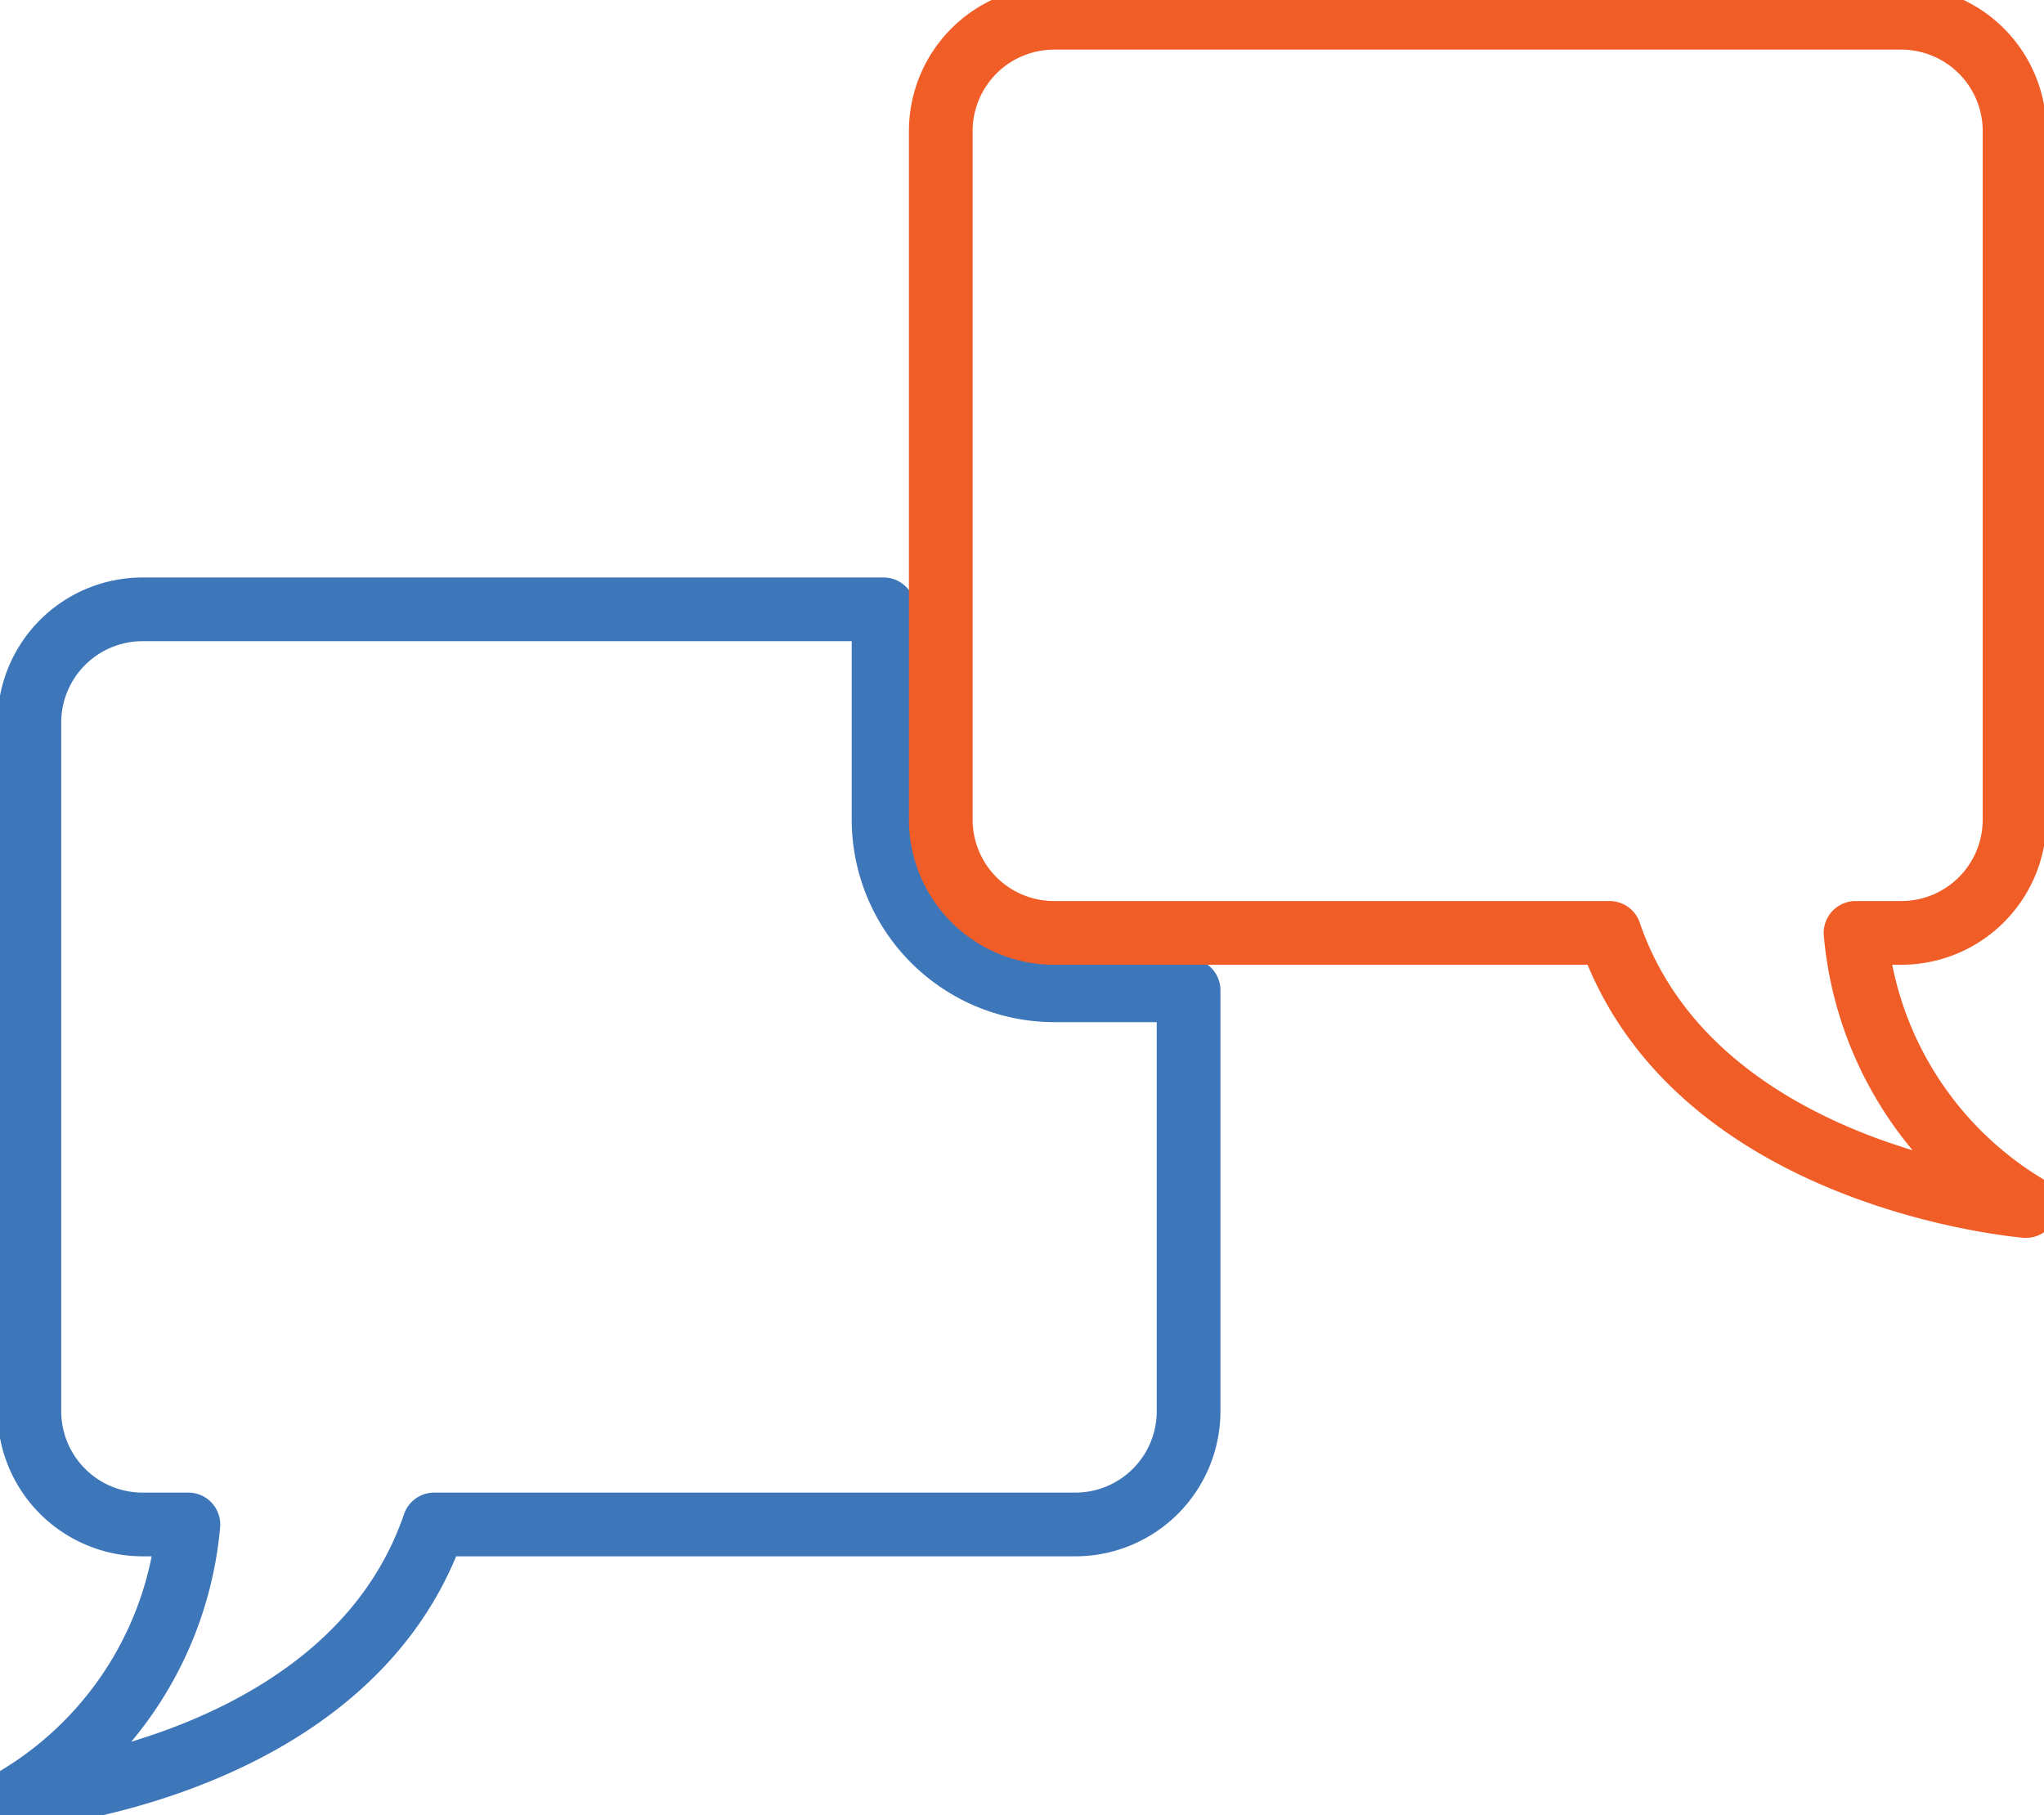
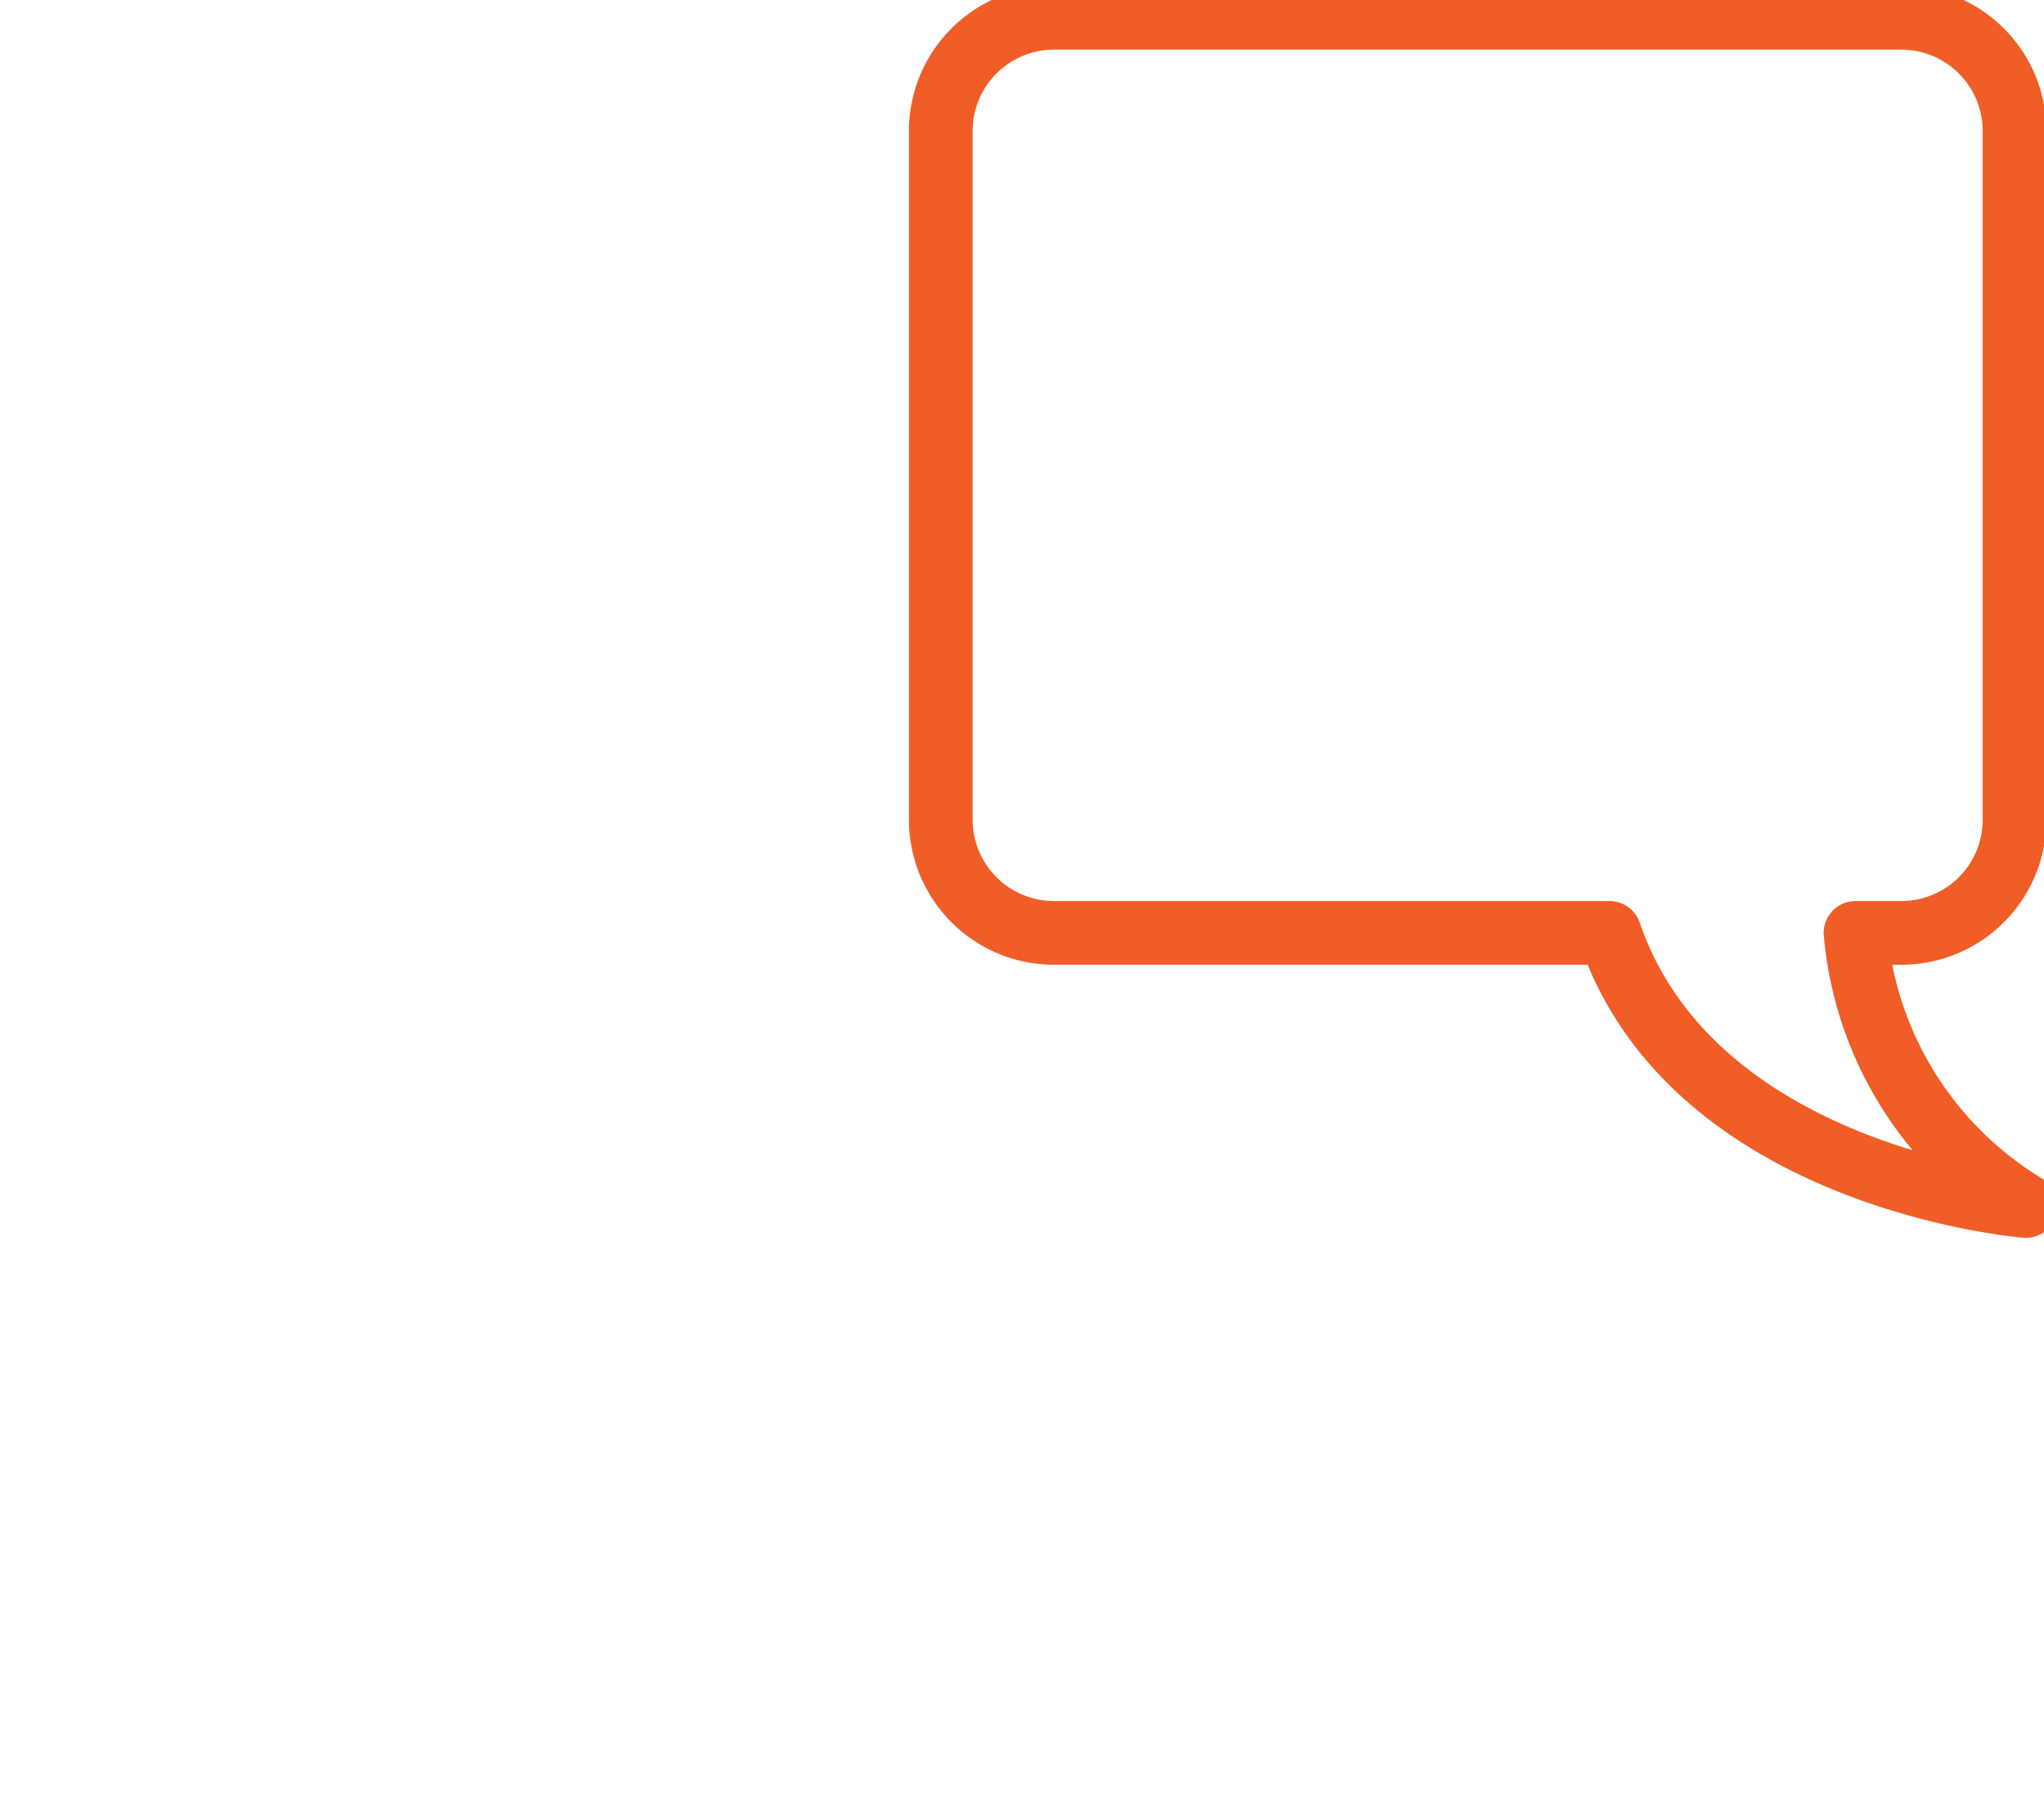
<svg xmlns="http://www.w3.org/2000/svg" id="chat" width="32.084" height="28.496" viewBox="0 0 32.084 28.496">
  <defs>
    <clipPath id="clip-path">
      <rect id="Прямоугольник_214" data-name="Прямоугольник 214" width="32.084" height="28.496" fill="none" />
    </clipPath>
  </defs>
  <g id="Сгруппировать_171" data-name="Сгруппировать 171" clip-path="url(#clip-path)">
-     <path id="Контур_952" data-name="Контур 952" d="M16.77,23.1a2.683,2.683,0,0,1-2.68-2.68v-3.3H2.461A1.777,1.777,0,0,0,.682,18.9h0V29.707A1.778,1.778,0,0,0,2.46,31.485h.718A5.579,5.579,0,0,1,.5,35.771s5.211-.419,6.536-4.286H17.1a1.778,1.778,0,0,0,1.778-1.778V23.1Z" transform="translate(-0.221 -7.555)" fill="none" stroke="#3e76ba" stroke-linecap="round" stroke-linejoin="round" stroke-width="1" />
    <path id="Контур_953" data-name="Контур 953" d="M40.79,14.865h.718a1.778,1.778,0,0,0,1.778-1.778V2.278A1.779,1.779,0,0,0,41.509.5h-13.3a1.779,1.779,0,0,0-1.778,1.777h0V13.087a1.778,1.778,0,0,0,1.778,1.778h8.72c1.325,3.868,6.536,4.287,6.536,4.287A5.578,5.578,0,0,1,40.79,14.865Z" transform="translate(-11.664 -0.221)" fill="none" stroke="#f05d26" stroke-linecap="round" stroke-linejoin="round" stroke-width="1" />
  </g>
</svg>